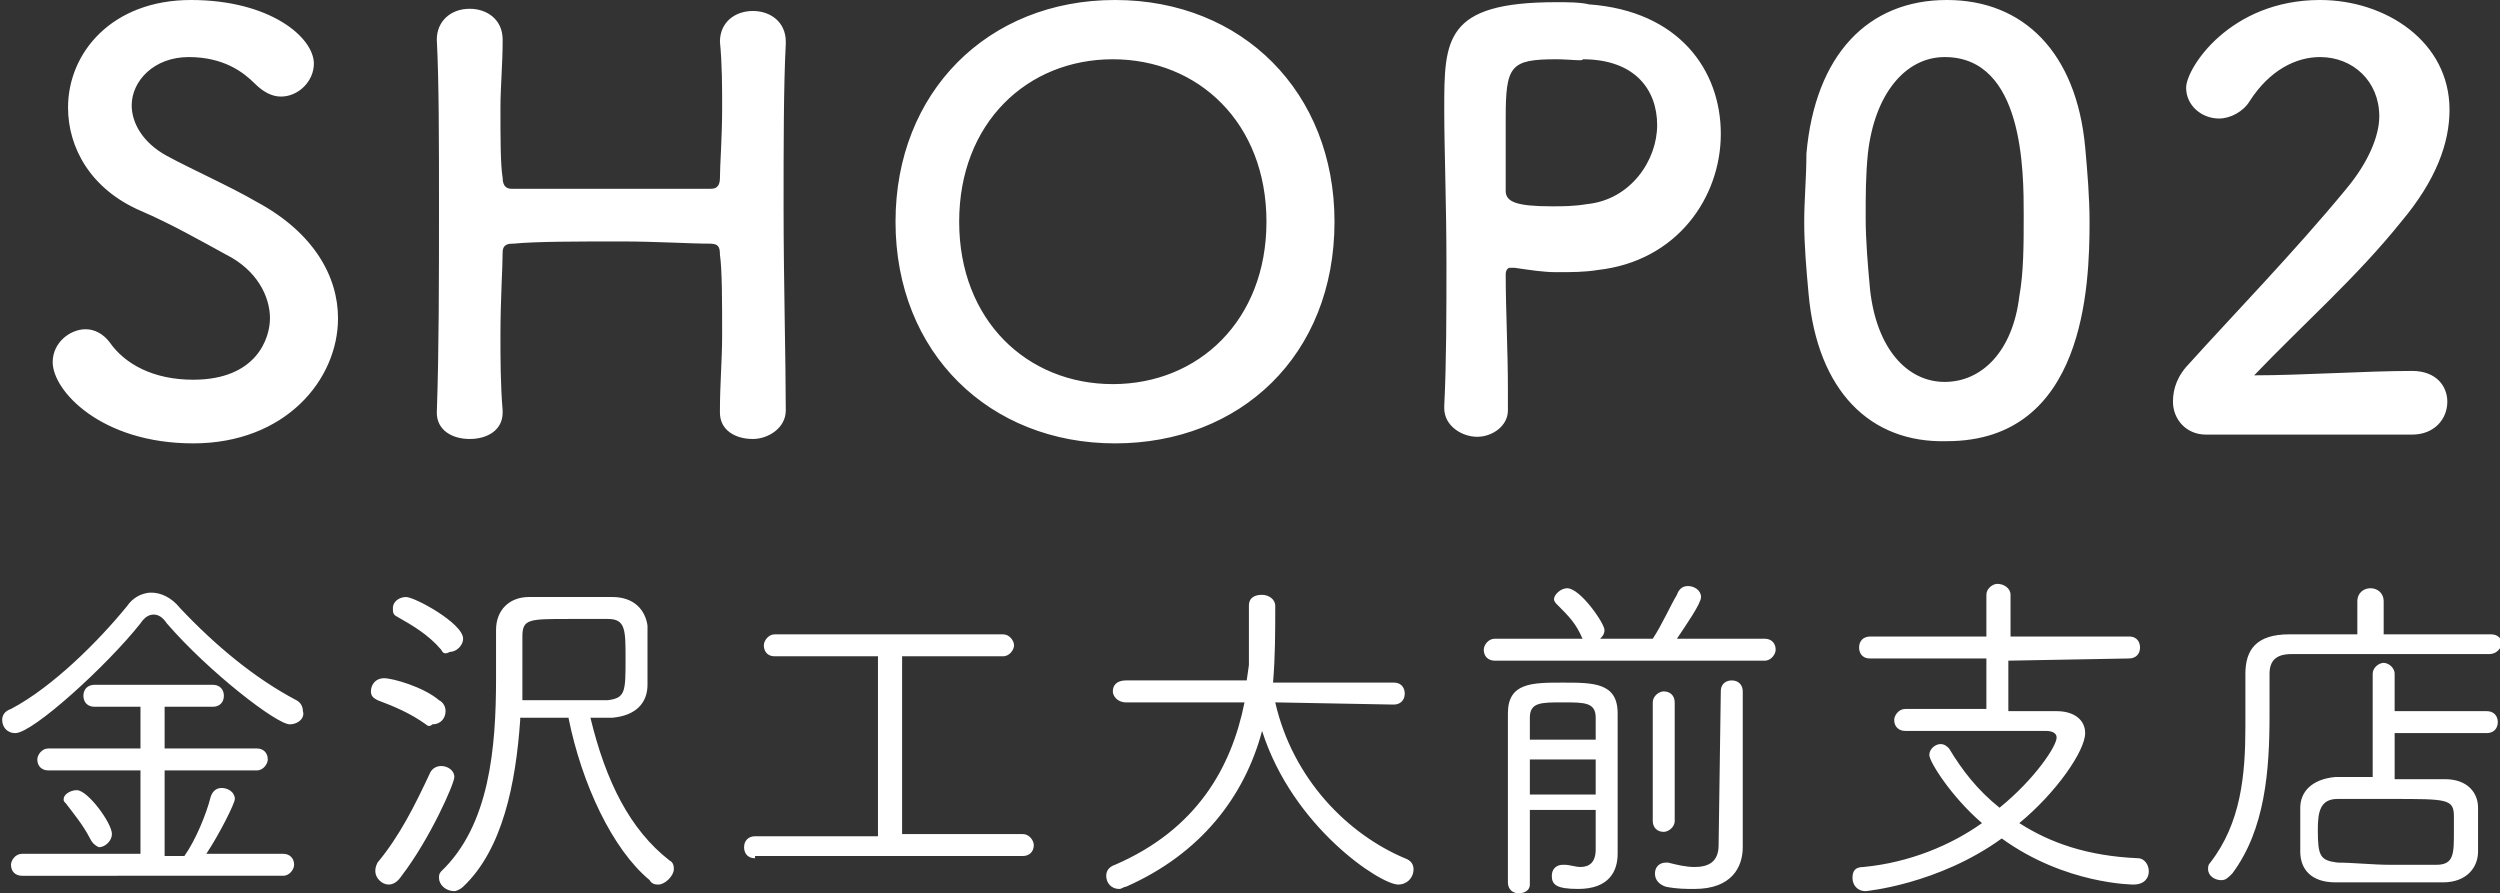
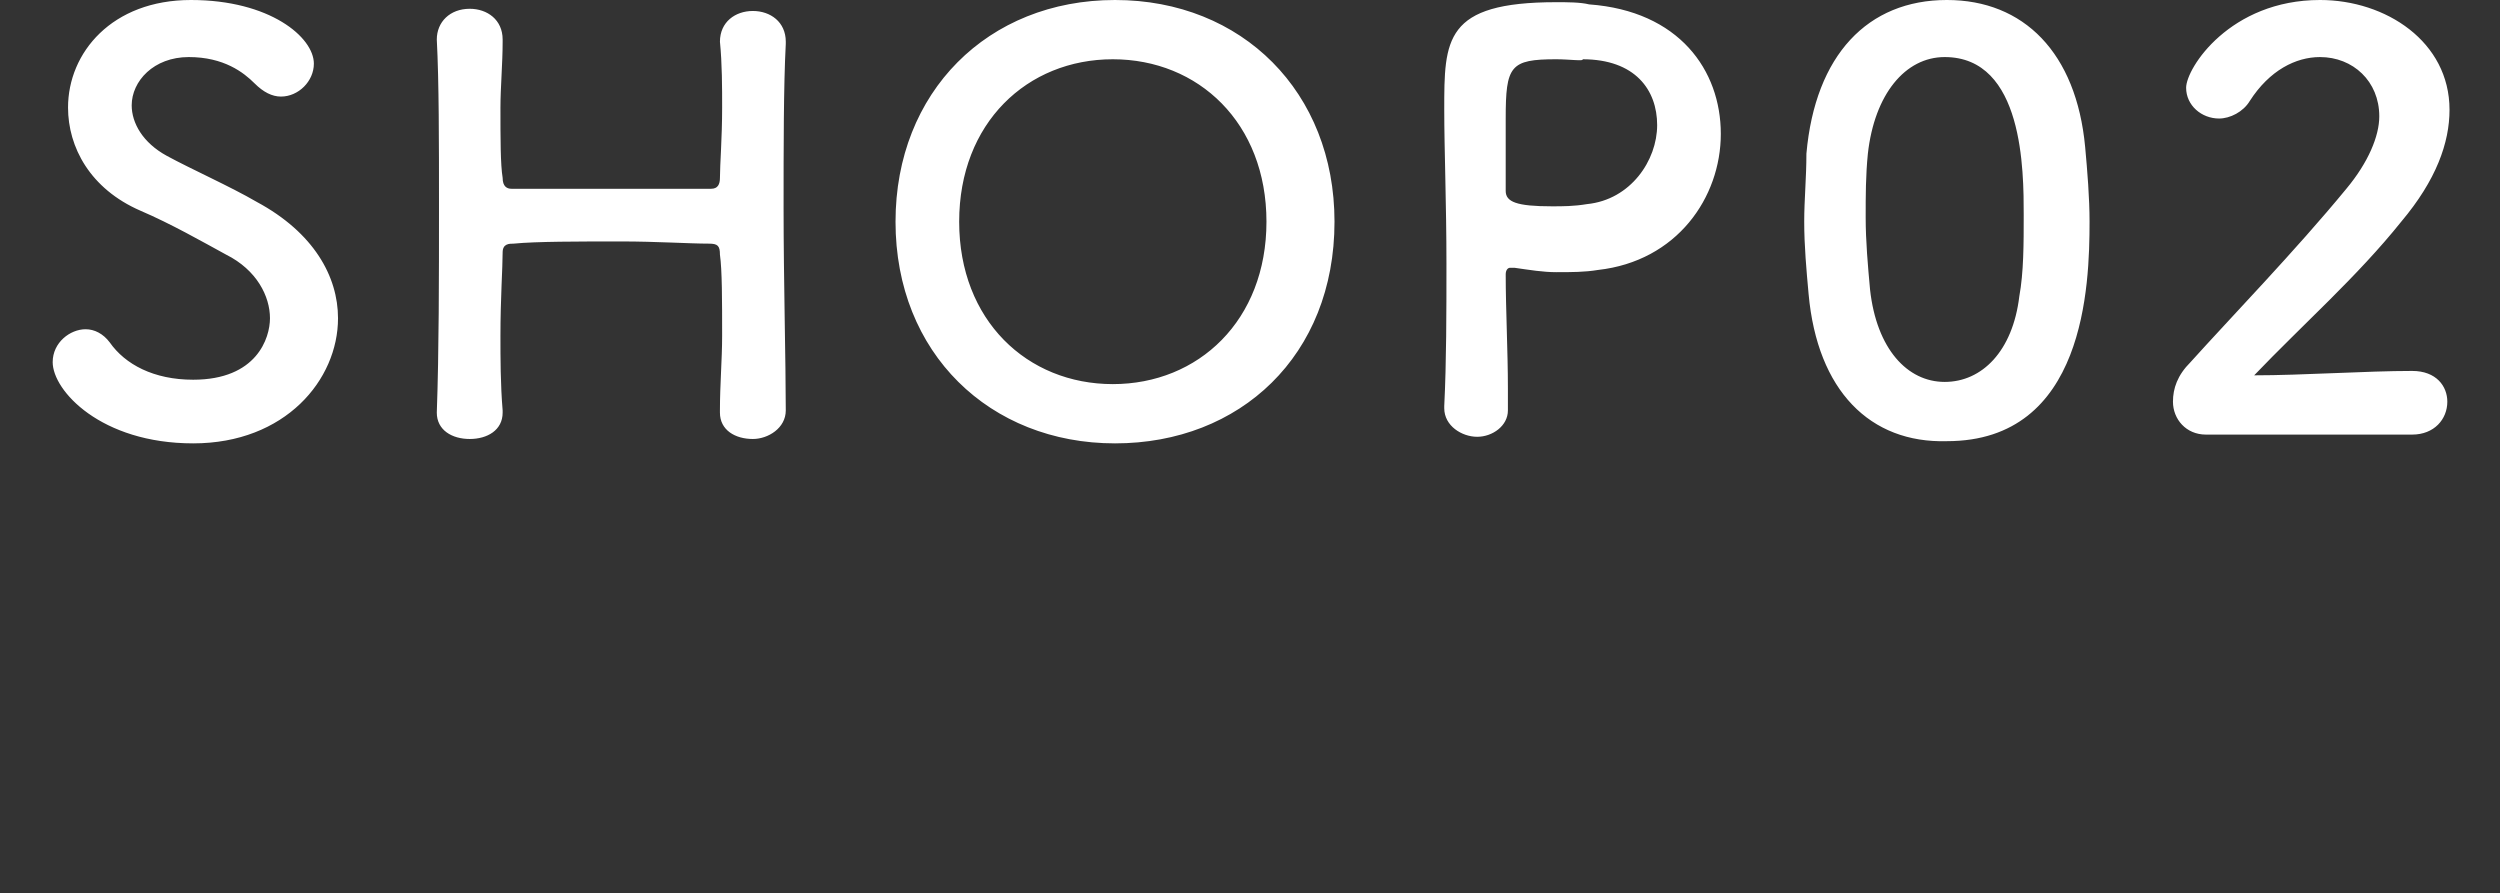
<svg xmlns="http://www.w3.org/2000/svg" id="レイヤー_1" width="113.9" height="40.7">
  <rect width="100%" height="100%" fill="#333333" stroke="none" />
  <style>.st0{enable-background:new}.st1{fill:#fff}</style>
  <g class="st0">
    <path class="st1" d="M8.8 20.2c-4.2 0-6.4-2.4-6.4-3.7 0-.9.8-1.5 1.5-1.5.4 0 .8.2 1.1.6.7 1 2 1.7 3.8 1.7 2.9 0 3.5-1.9 3.5-2.8 0-1-.6-2.2-2-2.9-1.1-.6-2.5-1.4-3.9-2-2.3-1-3.3-2.9-3.3-4.7 0-2.5 2-4.9 5.6-4.9 3.6 0 5.6 1.7 5.6 2.9 0 .8-.7 1.5-1.5 1.5-.4 0-.8-.2-1.2-.6-.5-.5-1.4-1.2-3-1.2S6 3.7 6 4.8c0 .8.5 1.7 1.6 2.3 1.1.6 2.9 1.4 4.1 2.1 2.6 1.4 3.7 3.4 3.7 5.3 0 2.8-2.4 5.7-6.6 5.7zM35.8 18.7c0 .8-.8 1.3-1.5 1.3-.8 0-1.5-.4-1.5-1.2v-.1c0-1.2.1-2.3.1-3.4 0-1.6 0-3-.1-3.7 0-.4-.1-.5-.5-.5-.9 0-2.4-.1-4-.1-1.9 0-3.9 0-4.9.1-.2 0-.5 0-.5.4 0 .7-.1 2.1-.1 3.8 0 1 0 2.2.1 3.4v.1c0 .8-.7 1.2-1.5 1.2s-1.5-.4-1.5-1.2c.1-2.8.1-6.2.1-9.4 0-2.9 0-5.7-.1-7.6 0-.8.6-1.4 1.5-1.4.8 0 1.5.5 1.5 1.4v.1c0 1-.1 2.1-.1 3 0 1.4 0 2.6.1 3.2 0 .4.2.5.4.5h9.1c.3 0 .4-.2.4-.5 0-.6.1-1.8.1-3.2 0-.9 0-2-.1-3 0-.9.7-1.4 1.5-1.4s1.5.5 1.5 1.4V2c-.1 1.9-.1 4.7-.1 7.5 0 3.2.1 7 .1 9.2zM40.8 10.1C40.8 4.2 45 0 50.8 0s10 4.2 10 10.1c0 6.1-4.3 10.1-10 10.1s-10-4.1-10-10.1zm16.9 0c0-4.5-3.1-7.4-7-7.4s-7 2.9-7 7.4 3.1 7.4 7 7.4 7-2.9 7-7.4zM67.3 19.9c-.7 0-1.5-.5-1.5-1.3v-.1c.1-2 .1-4.3.1-6.5 0-2.7-.1-5.2-.1-7 0-3.2 0-4.9 5.1-4.9.5 0 1.1 0 1.5.1 4.1.3 6 3 6 5.9 0 2.9-2 5.8-5.6 6.2-.6.1-1.2.1-1.9.1-.6 0-1.2-.1-1.9-.2h-.2c-.1 0-.2.1-.2.3 0 1.6.1 3.5.1 5.2v1c0 .7-.7 1.2-1.4 1.2zm3.6-17.2c-2.1 0-2.3.3-2.3 2.7v3.3c0 .5.5.7 2.1.7.5 0 1 0 1.6-.1 2-.2 3.2-2 3.2-3.6s-1-3-3.4-3c.1.1-.6 0-1.2 0zM82.4 13.4c-.1-1.1-.2-2.2-.2-3.3 0-1 .1-2 .1-3.1.4-4.5 2.8-7 6.4-7 3.5 0 5.9 2.4 6.3 6.7.1 1.1.2 2.3.2 3.4 0 2.9-.2 10-6.5 10-3.5.1-5.9-2.3-6.3-6.7zm9.6.1c.2-1.1.2-2.4.2-3.7 0-2 0-7.2-3.6-7.2-1.8 0-3.2 1.7-3.5 4.4-.1 1-.1 1.9-.1 2.9 0 1.1.1 2.2.2 3.3.3 2.7 1.7 4.2 3.4 4.2s3.1-1.4 3.4-3.9zM100.5 19.8c-.9 0-1.5-.7-1.5-1.5 0-.6.2-1.2.8-1.8 1.8-2 4.8-5.1 7.1-7.9 1-1.2 1.5-2.4 1.5-3.3 0-1.6-1.2-2.7-2.7-2.7-1.1 0-2.3.6-3.2 2-.3.5-.9.8-1.4.8-.8 0-1.5-.6-1.5-1.4 0-.9 2-4 6.1-4 3 0 5.9 1.9 5.9 5 0 1.5-.6 3.2-2.2 5.1-2 2.5-4.5 4.7-6.7 7 2.2 0 5.1-.2 7.2-.2 1.1 0 1.6.7 1.6 1.4 0 .8-.6 1.5-1.6 1.5h-9.4z" />
  </g>
  <g class="st0">
-     <path class="st1" d="M13.2 33c-.6 0-3.7-2.4-5.6-4.6-.2-.3-.4-.4-.6-.4-.2 0-.4.1-.6.4-1.5 1.9-4.9 5-5.7 5-.4 0-.6-.3-.6-.6 0-.2.1-.4.4-.5 1.9-1 4-3.1 5.3-4.7.2-.3.6-.6 1.1-.6.4 0 .9.2 1.3.7 1.6 1.7 3.4 3.2 5.3 4.2.2.1.3.3.3.5.1.3-.2.6-.6.6zM1 39.9c-.3 0-.5-.2-.5-.5 0-.2.2-.5.5-.5h5.4v-3.8H2.2c-.3 0-.5-.2-.5-.5 0-.2.2-.5.5-.5h4.2v-1.9H4.3c-.3 0-.5-.2-.5-.5s.2-.5.5-.5h5.4c.3 0 .5.2.5.5s-.2.5-.5.5H7.5v1.9h4.2c.3 0 .5.2.5.5 0 .2-.2.5-.5.5H7.5V39h.9c.5-.7 1-1.9 1.2-2.7.1-.3.3-.4.5-.4.3 0 .6.2.6.5 0 .2-.7 1.6-1.3 2.5h3.5c.3 0 .5.2.5.5 0 .2-.2.5-.5.5H1zm3.1-1.7c-.3-.6-.8-1.2-1.1-1.6-.1-.1-.1-.1-.1-.2 0-.2.3-.4.6-.4.5 0 1.6 1.5 1.6 2 0 .3-.3.6-.6.6-.2-.1-.3-.2-.4-.4zM19.4 33c-.7-.5-1.4-.8-2.2-1.1-.2-.1-.3-.2-.3-.4 0-.3.2-.6.6-.6.4 0 1.8.4 2.5 1 .2.1.3.3.3.5 0 .3-.2.6-.6.6-.1.1-.2.1-.3 0zm-1.7 7.3c-.3 0-.6-.3-.6-.6 0-.1 0-.2.1-.4 1-1.2 1.7-2.6 2.4-4.1.1-.2.3-.3.5-.3.3 0 .6.2.6.5s-1.1 2.8-2.4 4.5c-.2.3-.4.4-.6.4zm2.4-10.7c-.6-.7-1.3-1.1-2-1.5-.2-.1-.2-.2-.2-.4 0-.3.3-.5.6-.5.4 0 2.6 1.2 2.6 1.9 0 .3-.3.6-.6.6-.2.1-.3.1-.4-.1zm3.6 3.2c-.2 2.9-.8 5.9-2.6 7.6-.1.1-.3.2-.4.2-.4 0-.7-.3-.7-.6 0-.1 0-.2.1-.3 2.2-2.1 2.5-5.6 2.5-8.8v-2.2c0-.9.6-1.5 1.5-1.5h3.8c1 0 1.5.6 1.6 1.3v2.7c0 .8-.5 1.4-1.6 1.5h-1c.7 2.9 1.8 5.1 3.6 6.5.2.1.2.3.2.4 0 .3-.4.7-.7.7-.1 0-.3 0-.4-.2-1.7-1.4-3.1-4.4-3.7-7.4h-2.2zm4.8-2.8c0-1.3 0-1.8-.8-1.8h-1.8c-1.8 0-2.1 0-2.1.8V31.9h3.9c.8-.1.8-.4.8-1.9zM34.4 39.1c-.4 0-.5-.3-.5-.5 0-.3.2-.5.5-.5H40v-8.2h-4.7c-.4 0-.5-.3-.5-.5s.2-.5.5-.5h10.4c.3 0 .5.3.5.5s-.2.5-.5.5h-4.6V38h5.5c.3 0 .5.3.5.5 0 .3-.2.5-.5.5H34.4zM58.1 32c.8 3.5 3.3 6 5.9 7.1.3.1.4.3.4.5 0 .4-.3.7-.7.7-.8 0-4.8-2.6-6.2-7-.8 3-2.8 5.6-6.2 7.1-.1 0-.2.1-.3.1-.4 0-.6-.3-.6-.6 0-.2.1-.4.4-.5 3.7-1.6 5.3-4.4 5.9-7.4h-5.4c-.4 0-.6-.3-.6-.5 0-.3.2-.5.6-.5h5.5l.1-.7v-1.1-1.6c0-.4.3-.5.6-.5s.6.2.6.5c0 1.2 0 2.3-.1 3.5h5.5c.4 0 .5.3.5.5 0 .3-.2.5-.5.5l-5.4-.1zM68.1 30.1c-.3 0-.5-.2-.5-.5 0-.2.2-.5.5-.5h4c-.3-.7-.6-1-1.2-1.6-.1-.1-.1-.2-.1-.2 0-.2.3-.5.6-.5.6 0 1.7 1.6 1.7 1.9 0 .2-.1.3-.2.4h2.4c.4-.6.8-1.5 1.1-2 .1-.3.3-.4.5-.4.3 0 .6.2.6.5s-.7 1.3-1.1 1.9h4c.3 0 .5.2.5.5 0 .2-.2.5-.5.5H68.1zm1.6 10.2c0 .3-.3.4-.5.4-.3 0-.5-.2-.5-.5v-7.7c0-1.4 1.1-1.4 2.5-1.4s2.5 0 2.5 1.4v6.4c0 .8-.4 1.6-1.8 1.6-1 0-1.2-.2-1.2-.6 0-.3.2-.5.5-.5h.1c.2 0 .5.1.7.1.4 0 .7-.2.7-.8v-1.8h-3v3.4zm3-6.6v-1c0-.7-.5-.7-1.5-.7s-1.5 0-1.5.7v1h3zm0 .9h-3v1.6h3v-1.6zm2.6-2.6c0-.3.3-.5.5-.5.3 0 .5.2.5.5v5.4c0 .3-.3.5-.5.5-.3 0-.5-.2-.5-.5V32zm3.1-.5c0-.4.3-.5.5-.5.3 0 .5.2.5.5v7.1c0 .9-.5 1.9-2.2 1.9-.4 0-.8 0-1.3-.1-.3-.1-.5-.3-.5-.6s.2-.5.5-.5h.1c.4.1.8.2 1.2.2.6 0 1.1-.2 1.1-1l.1-7zM91.5 30.1v2.3h2.2c.8 0 1.3.4 1.3 1 0 .8-1.3 2.7-3 4.1 1.4.9 3.1 1.5 5.4 1.6.3 0 .5.3.5.6s-.2.6-.7.6c0 0-3.1 0-6-2.1-2.9 2.1-6.2 2.4-6.2 2.4-.4 0-.6-.3-.6-.6s.1-.5.5-.5c2.1-.2 4-1 5.4-2-1.4-1.2-2.4-2.8-2.4-3.1 0-.3.3-.5.5-.5s.3.1.4.2c.6 1 1.3 1.9 2.3 2.7 1.6-1.3 2.6-2.8 2.6-3.2 0-.2-.2-.3-.5-.3h-6.4c-.3 0-.5-.2-.5-.5 0-.2.2-.5.5-.5h3.7V30h-5.3c-.4 0-.5-.3-.5-.5 0-.3.2-.5.5-.5h5.3v-1.9c0-.3.3-.5.5-.5.3 0 .6.2.6.5V29H97c.4 0 .5.3.5.5 0 .3-.2.5-.5.5l-5.5.1zM113.4 29.8h-9c-.7 0-1 .3-1 .9v1.9c0 2.5-.2 5.2-1.7 7.2-.2.2-.3.3-.5.3-.3 0-.6-.2-.6-.5 0-.1 0-.2.1-.3 1.4-1.8 1.6-4 1.6-6.2v-2.4c0-1.1.5-1.8 2-1.8h3.1v-1.5c0-.4.3-.6.6-.6s.6.2.6.6v1.5h4.9c.3 0 .5.2.5.5-.1.1-.2.4-.6.4zm-4.3 3.6v2.1h2.3c1 0 1.5.6 1.5 1.3v2c0 .7-.5 1.4-1.6 1.4h-4.9c-1.1 0-1.6-.6-1.6-1.4v-.9-1.1c0-.7.5-1.3 1.6-1.4h1.7v-4.7c0-.3.3-.5.5-.5s.5.2.5.5v1.7h4.2c.3 0 .5.2.5.5s-.2.5-.5.5h-4.2zm-.2 6h2.1c.8 0 .8-.5.8-1.5v-.7c0-.8-.3-.8-2.8-.8h-2.5c-.8 0-.9.6-.9 1.4 0 1.2.1 1.4.9 1.5.7 0 1.6.1 2.4.1z" />
-   </g>
+     </g>
</svg>